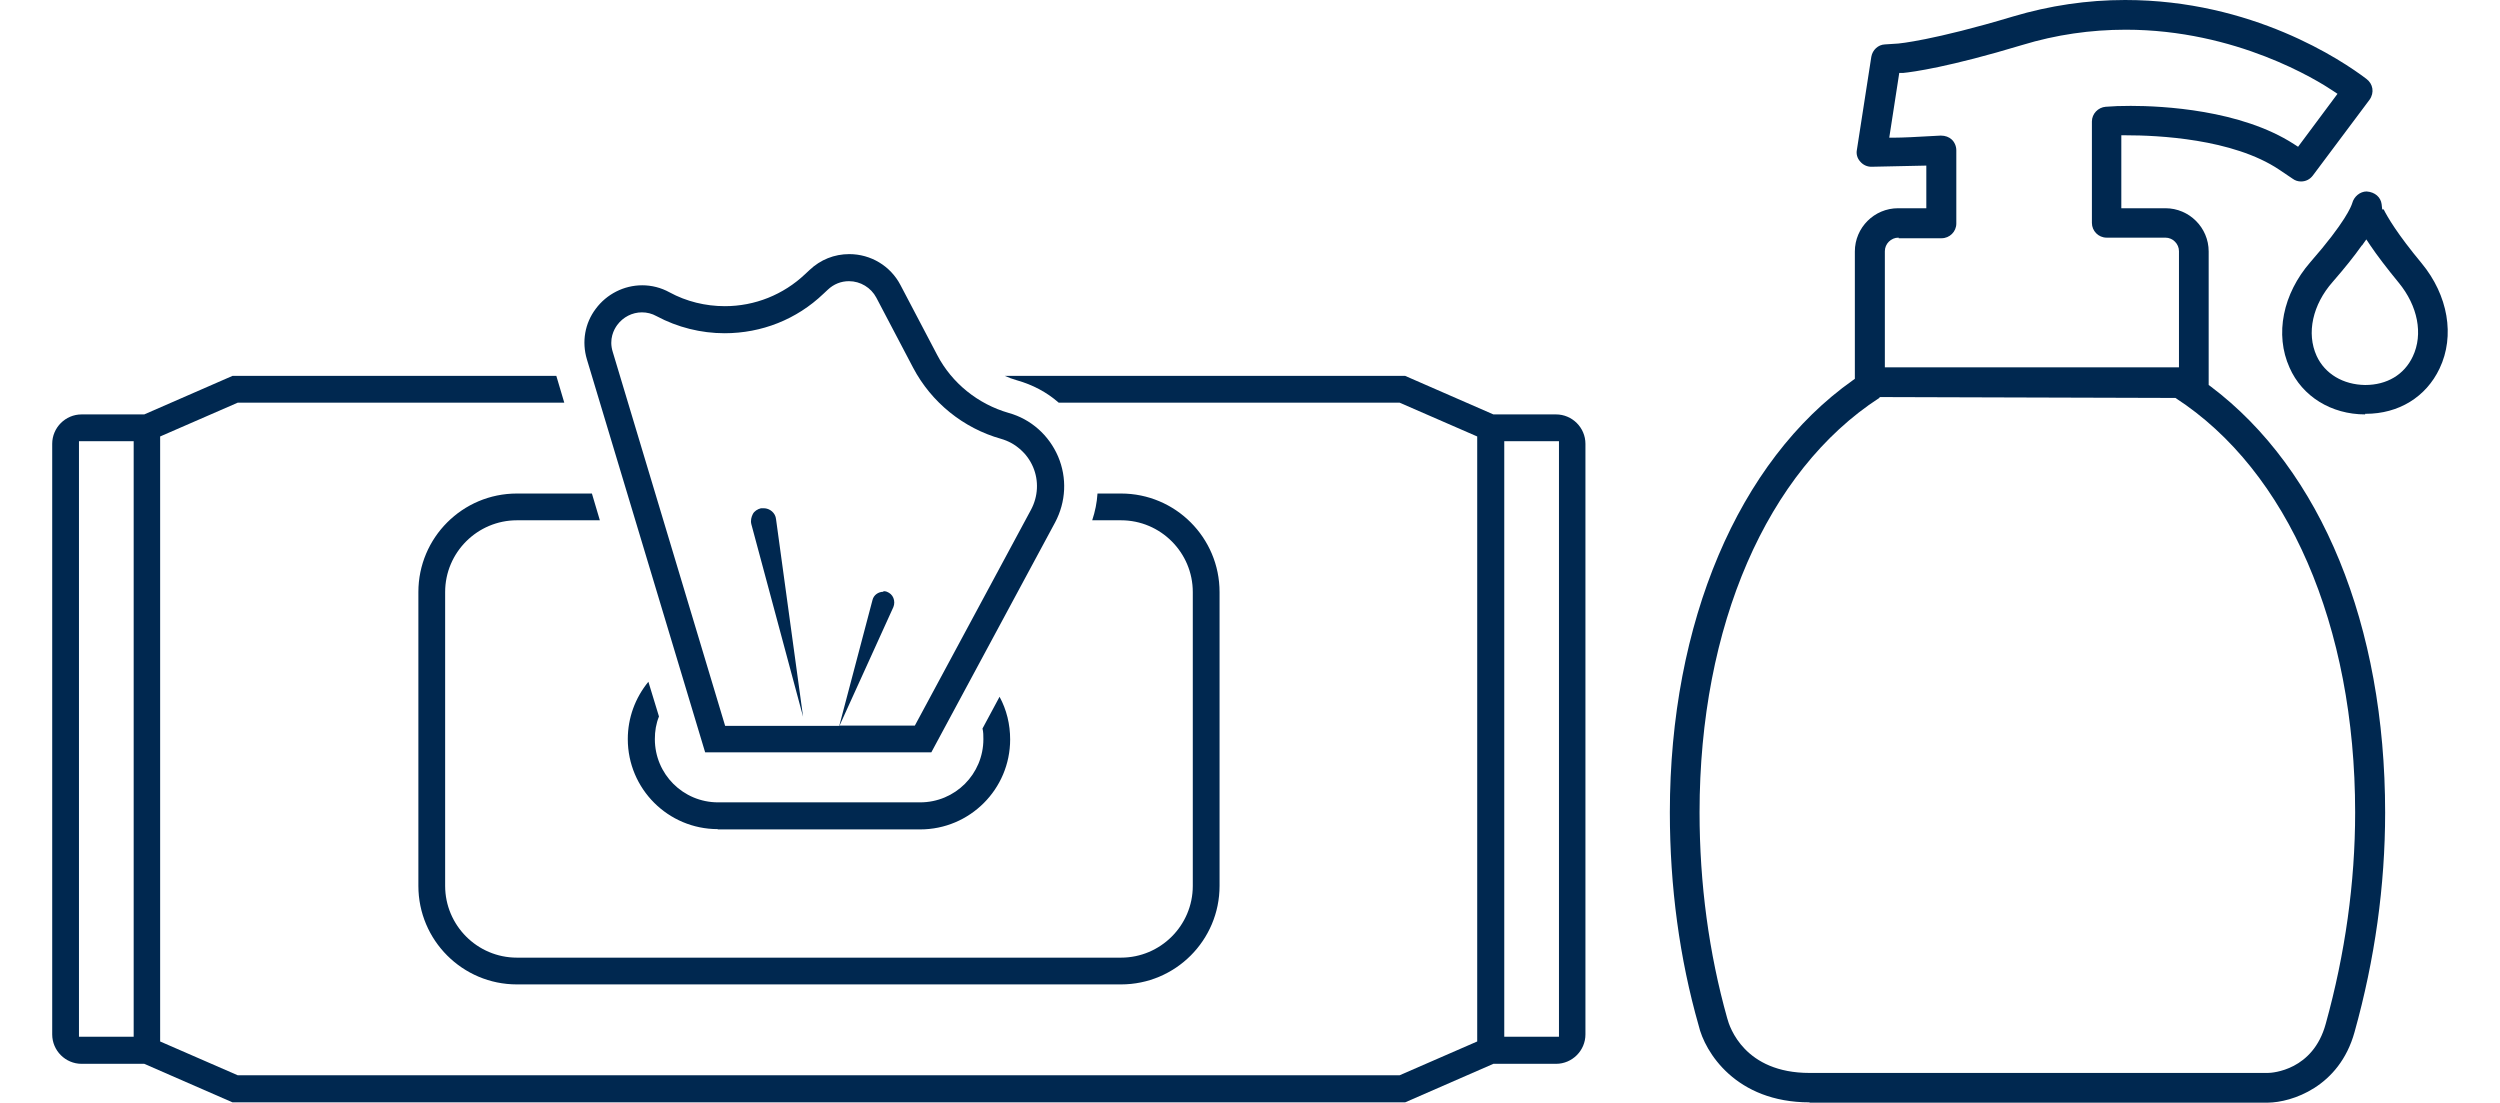
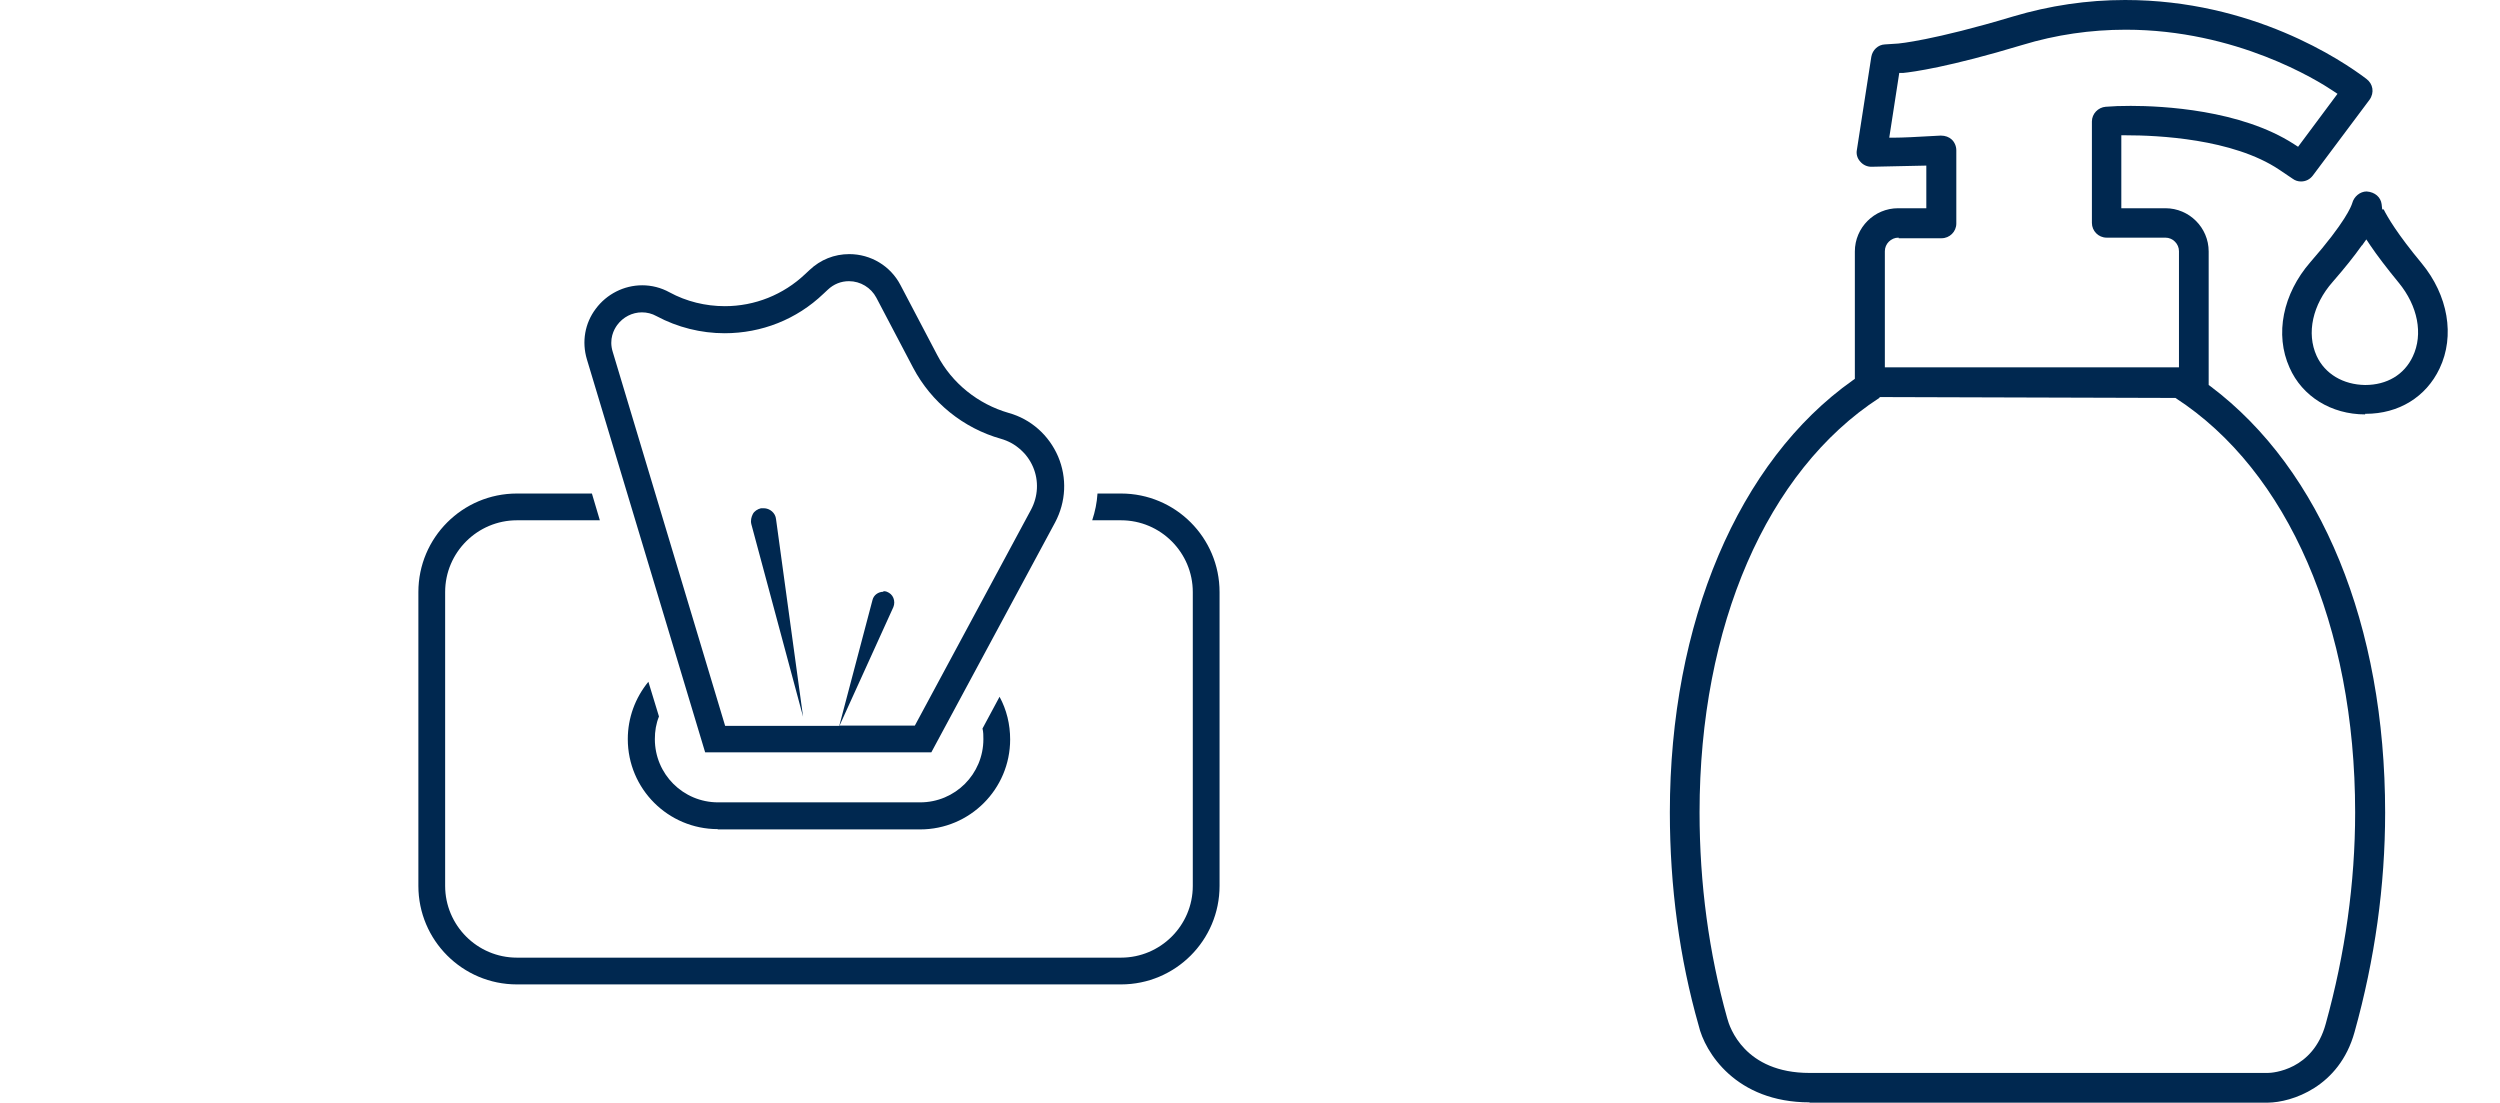
<svg xmlns="http://www.w3.org/2000/svg" width="85" id="Layer_1" version="1.1" viewBox="0 0 81.45 37.49">
  <defs>
    <style>
      .st0 {
        fill: #002850;
      }
    </style>
  </defs>
  <g>
    <path class="st0" d="M78.64,14.09c-1.15,0-2.14-.61-2.57-1.59-.51-1.13-.23-2.51.71-3.59,1.19-1.36,1.39-1.9,1.42-2,.06-.23.27-.4.49-.4.29.02.48.2.51.43l.02.18h.05c.13.26.46.83,1.29,1.83.9,1.09,1.14,2.47.61,3.58-.46.97-1.39,1.54-2.51,1.54h-.02v.02ZM78.53,8.34c-.26.37-.59.78-.99,1.24-.69.78-.9,1.75-.55,2.52.28.61.9.98,1.65.99.74,0,1.33-.35,1.62-.97.36-.76.17-1.72-.48-2.51-.41-.5-.73-.92-.96-1.26l-.14-.21-.15.21h0Z" />
    <path class="st0" d="M59.75,37.48c-2.51,0-3.56-1.71-3.77-2.61-.65-2.28-.98-4.72-.98-7.25,0-6.45,2.33-11.94,6.22-14.69l.07-.05v-4.33c0-.81.66-1.47,1.47-1.47h.96v-1.45l-1.87.04c-.14,0-.28-.06-.38-.18-.1-.11-.14-.26-.11-.4l.49-3.16c.04-.23.23-.41.46-.42l.46-.03s1.17-.1,3.9-.92C67.91.19,69.19,0,70.48,0,74.8,0,77.85,2.05,78.68,2.68c.23.17.28.47.11.71l-1.93,2.58c-.1.13-.24.2-.4.2-.1,0-.2-.03-.28-.09l-.46-.31c-1.58-1.06-4.16-1.17-5.2-1.17h-.17v2.48h1.5c.81,0,1.47.66,1.47,1.47v4.54l.07.05c3.77,2.84,5.93,8.13,5.93,14.49,0,2.48-.35,4.99-1.04,7.46-.52,1.88-2.15,2.39-2.94,2.4h-15.59ZM62.12,13.53c-3.82,2.48-6.11,7.75-6.11,14.09,0,2.43.32,4.79.94,7,.08.31.59,1.86,2.8,1.86h15.58c.16,0,1.54-.09,1.97-1.67.66-2.38,1-4.8,1-7.19,0-6.34-2.28-11.61-6.11-14.09l-10.04-.03-.04.03h0ZM62.77,8.08c-.25,0-.46.21-.46.46v3.95h10v-3.95c0-.25-.21-.46-.46-.46h-2c-.28,0-.5-.23-.5-.5v-3.45c0-.26.21-.48.47-.5.23-.02.52-.03.85-.03,1.07,0,3.74.13,5.55,1.3l.14.09,1.34-1.8-.15-.1c-.52-.35-3.29-2.08-7.05-2.08-1.19,0-2.37.17-3.52.52-2.48.75-3.73.92-4.05.95h-.13l-.34,2.2h.21c.21,0,.69-.02,1.54-.07h0c.16,0,.28.05.37.13.1.09.16.23.16.37v2.49c0,.28-.23.5-.5.5h-1.46v-.02Z" />
  </g>
  <g>
-     <path class="st0" d="M6.13,37.48l-3-1.31H1C.45,36.17,0,35.72,0,35.17V15.09c0-.55.45-1,1-1h2.13l3-1.31h11.01l.27.91H6.31l-2.64,1.15v20.57l2.64,1.15h39.5l2.64-1.15V14.84l-2.64-1.15h-11.59c-.41-.36-.89-.61-1.42-.76-.14-.04-.28-.09-.41-.15h13.61l3,1.31h2.13c.55,0,1,.45,1,1v20.08c0,.55-.45,1-1,1h-2.13l-3,1.31H6.13ZM49.37,35.25h1.86V15h-1.86v20.25ZM.91,35.25h1.86V15H.91v20.25Z" />
    <path class="st0" d="M15.8,33.47c-1.85,0-3.35-1.5-3.35-3.35v-9.99c0-1.85,1.5-3.35,3.35-3.35h2.55l.27.91h-2.82c-1.34,0-2.44,1.09-2.44,2.44v9.99c0,1.34,1.09,2.44,2.44,2.44h20.54c1.34,0,2.44-1.09,2.44-2.44v-9.99c0-1.34-1.09-2.44-2.44-2.44h-.98c.1-.3.16-.6.18-.91h.8c1.85,0,3.35,1.5,3.35,3.35v9.99c0,1.85-1.5,3.35-3.35,3.35H15.8Z" />
    <path class="st0" d="M22.63,28.19c-1.69,0-3.06-1.37-3.06-3.06,0-.72.25-1.4.7-1.95l.36,1.18c-.1.25-.14.5-.14.77,0,1.19.96,2.15,2.15,2.15h6.87c1.19,0,2.15-.96,2.15-2.15,0-.12,0-.24-.03-.36l.58-1.08c.24.44.36.94.36,1.45,0,1.69-1.37,3.06-3.06,3.06h-6.88Z" />
    <path class="st0" d="M22.2,25.58l-4.02-13.36c-.18-.6-.07-1.23.3-1.72.37-.5.96-.8,1.58-.8.32,0,.64.08.93.24.57.31,1.22.47,1.88.47,1.02,0,1.99-.39,2.73-1.09l.15-.14c.37-.35.84-.54,1.35-.54.73,0,1.4.4,1.74,1.05l1.25,2.38c.5.96,1.39,1.67,2.43,1.97.76.21,1.37.76,1.68,1.48.31.73.27,1.54-.1,2.24l-4.21,7.82h-7.69ZM28.25,20.1s.09,0,.13.02c.1.04.18.11.22.21s.04.21,0,.31l-1.83,4.03h2.56l3.95-7.34c.24-.45.27-.98.07-1.45s-.6-.82-1.09-.96c-1.28-.36-2.37-1.24-2.99-2.42l-1.25-2.38c-.18-.34-.54-.56-.93-.56-.27,0-.52.1-.72.29l-.15.14c-.91.87-2.1,1.34-3.36,1.34-.8,0-1.6-.2-2.31-.58-.16-.09-.33-.13-.5-.13-.33,0-.64.16-.84.43-.11.15-.29.48-.15.92l3.82,12.71h3.88l1.13-4.28c.04-.17.2-.28.37-.28v-.02ZM23.77,17.82c-.03-.12,0-.24.05-.34s.16-.17.28-.2h.09c.21,0,.4.16.42.37l.92,6.72s-1.76-6.55-1.76-6.55Z" />
  </g>
</svg>